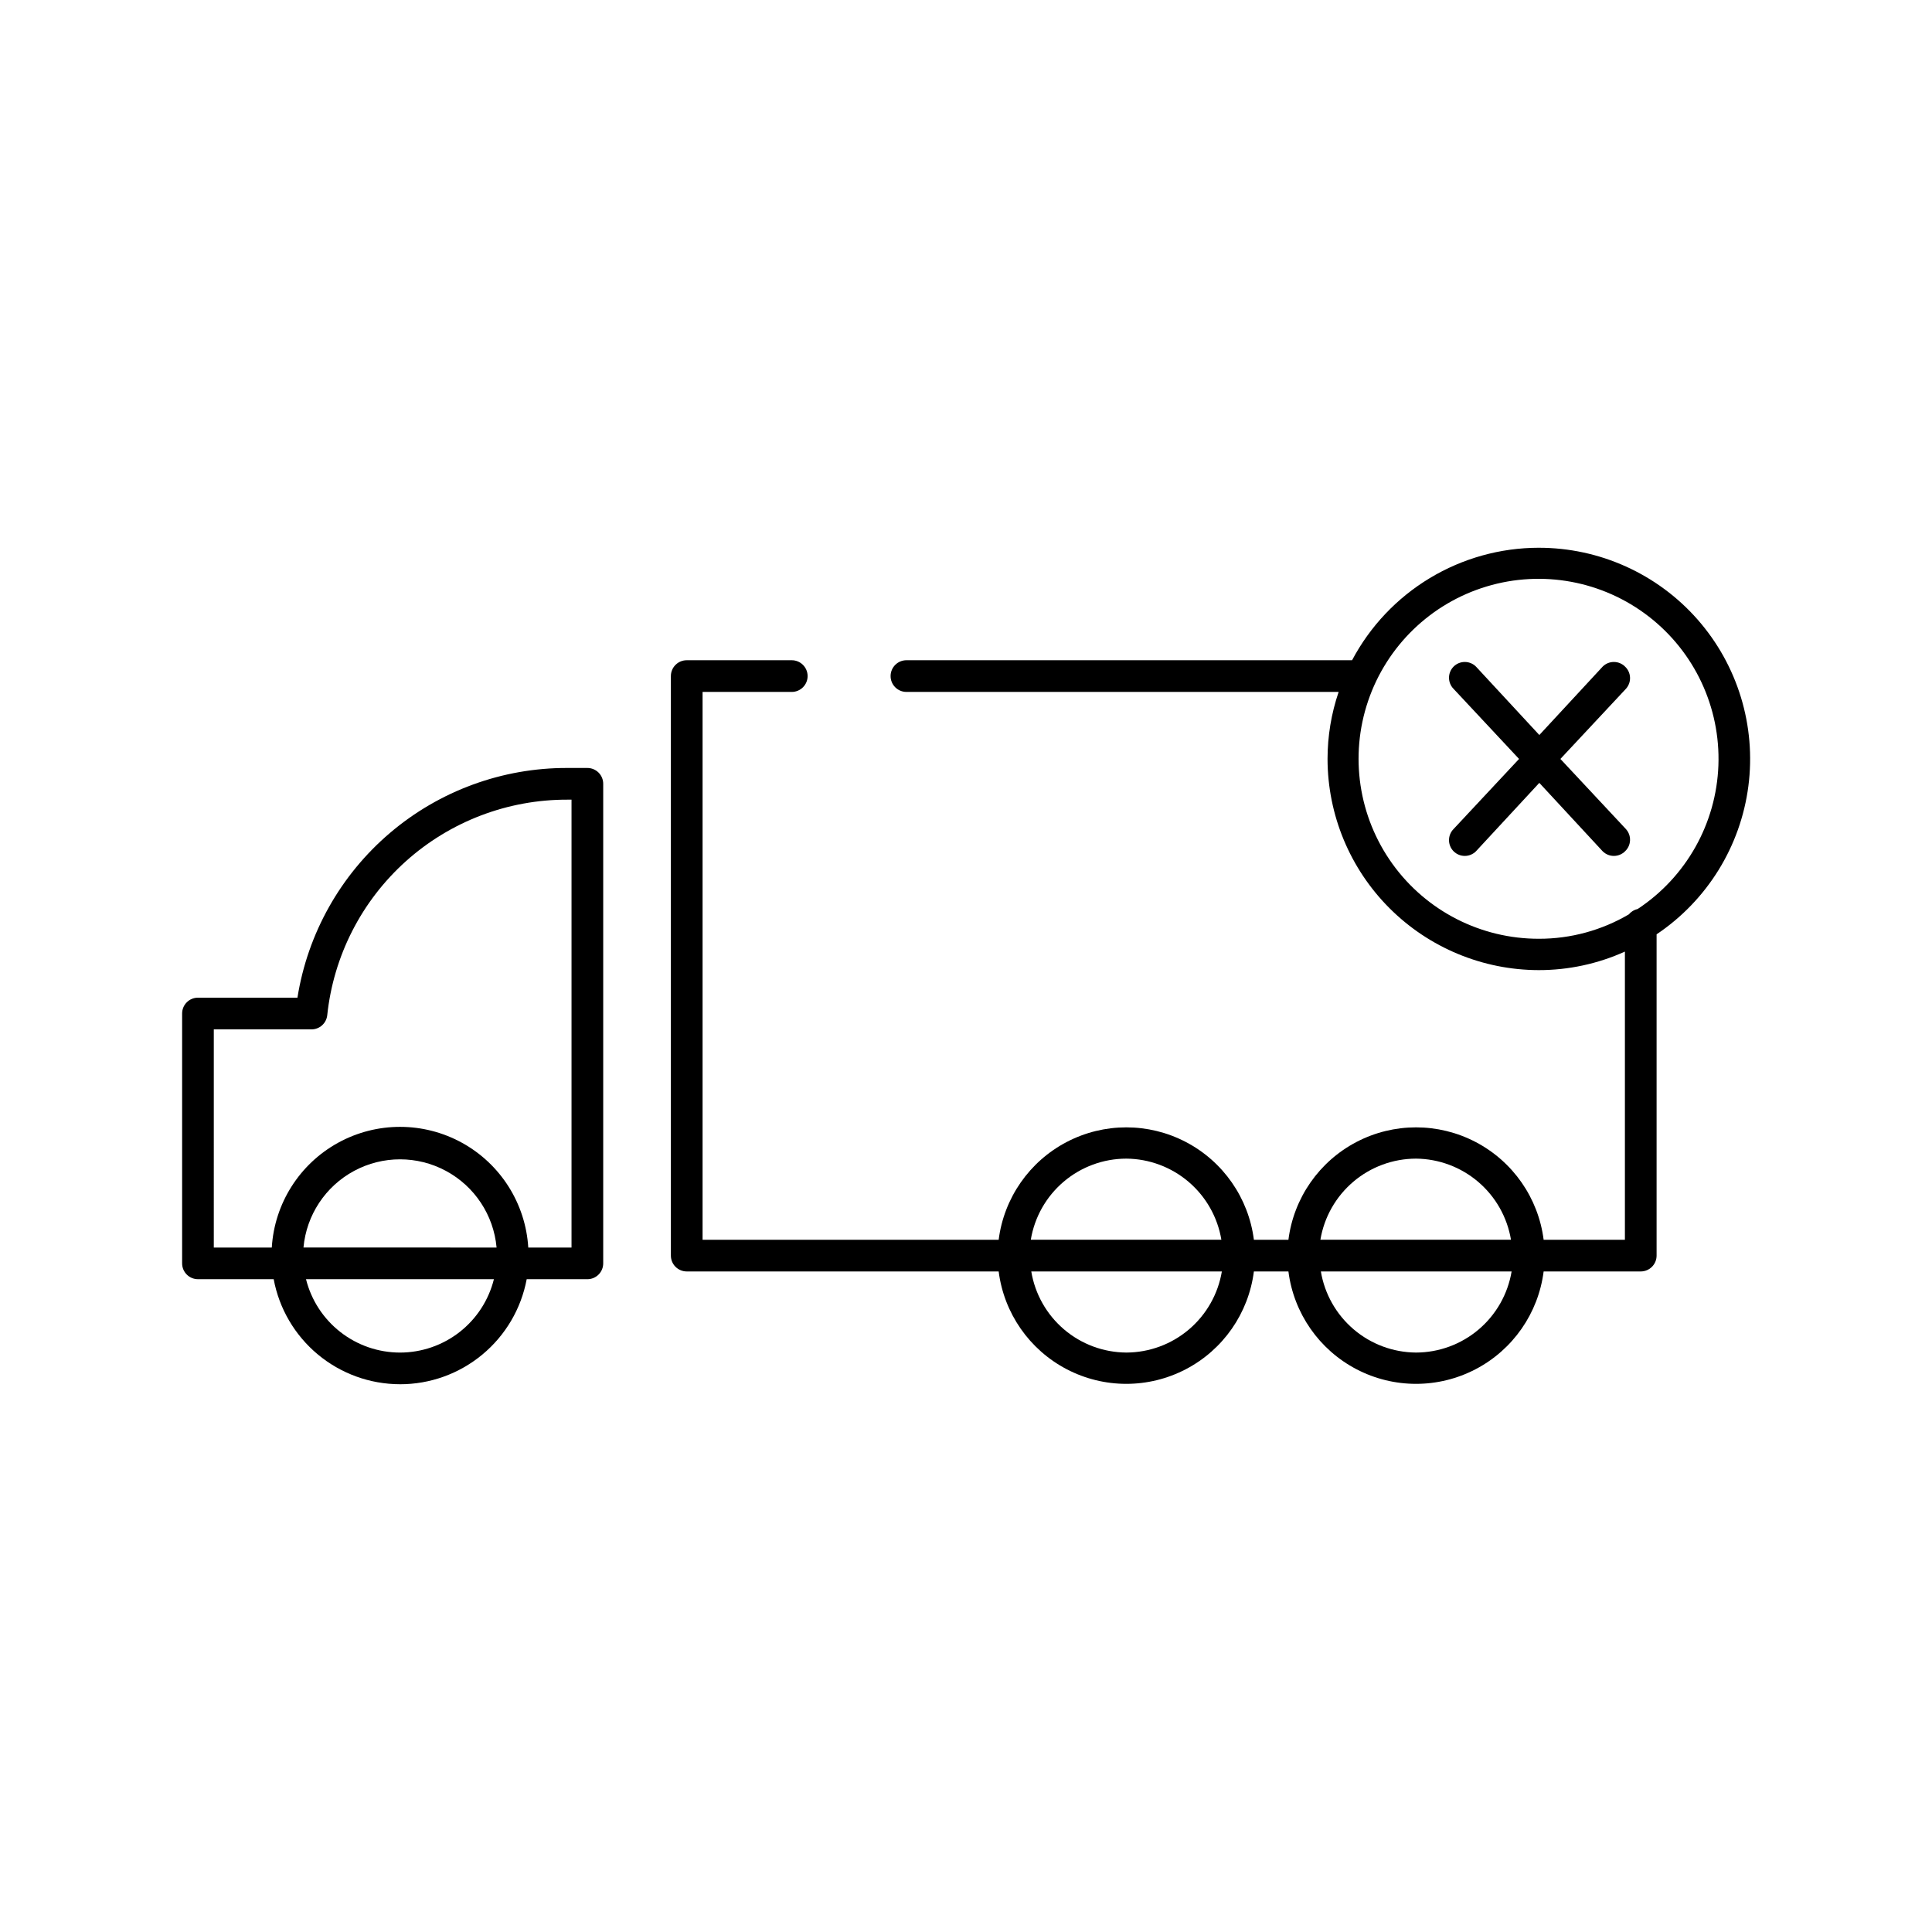
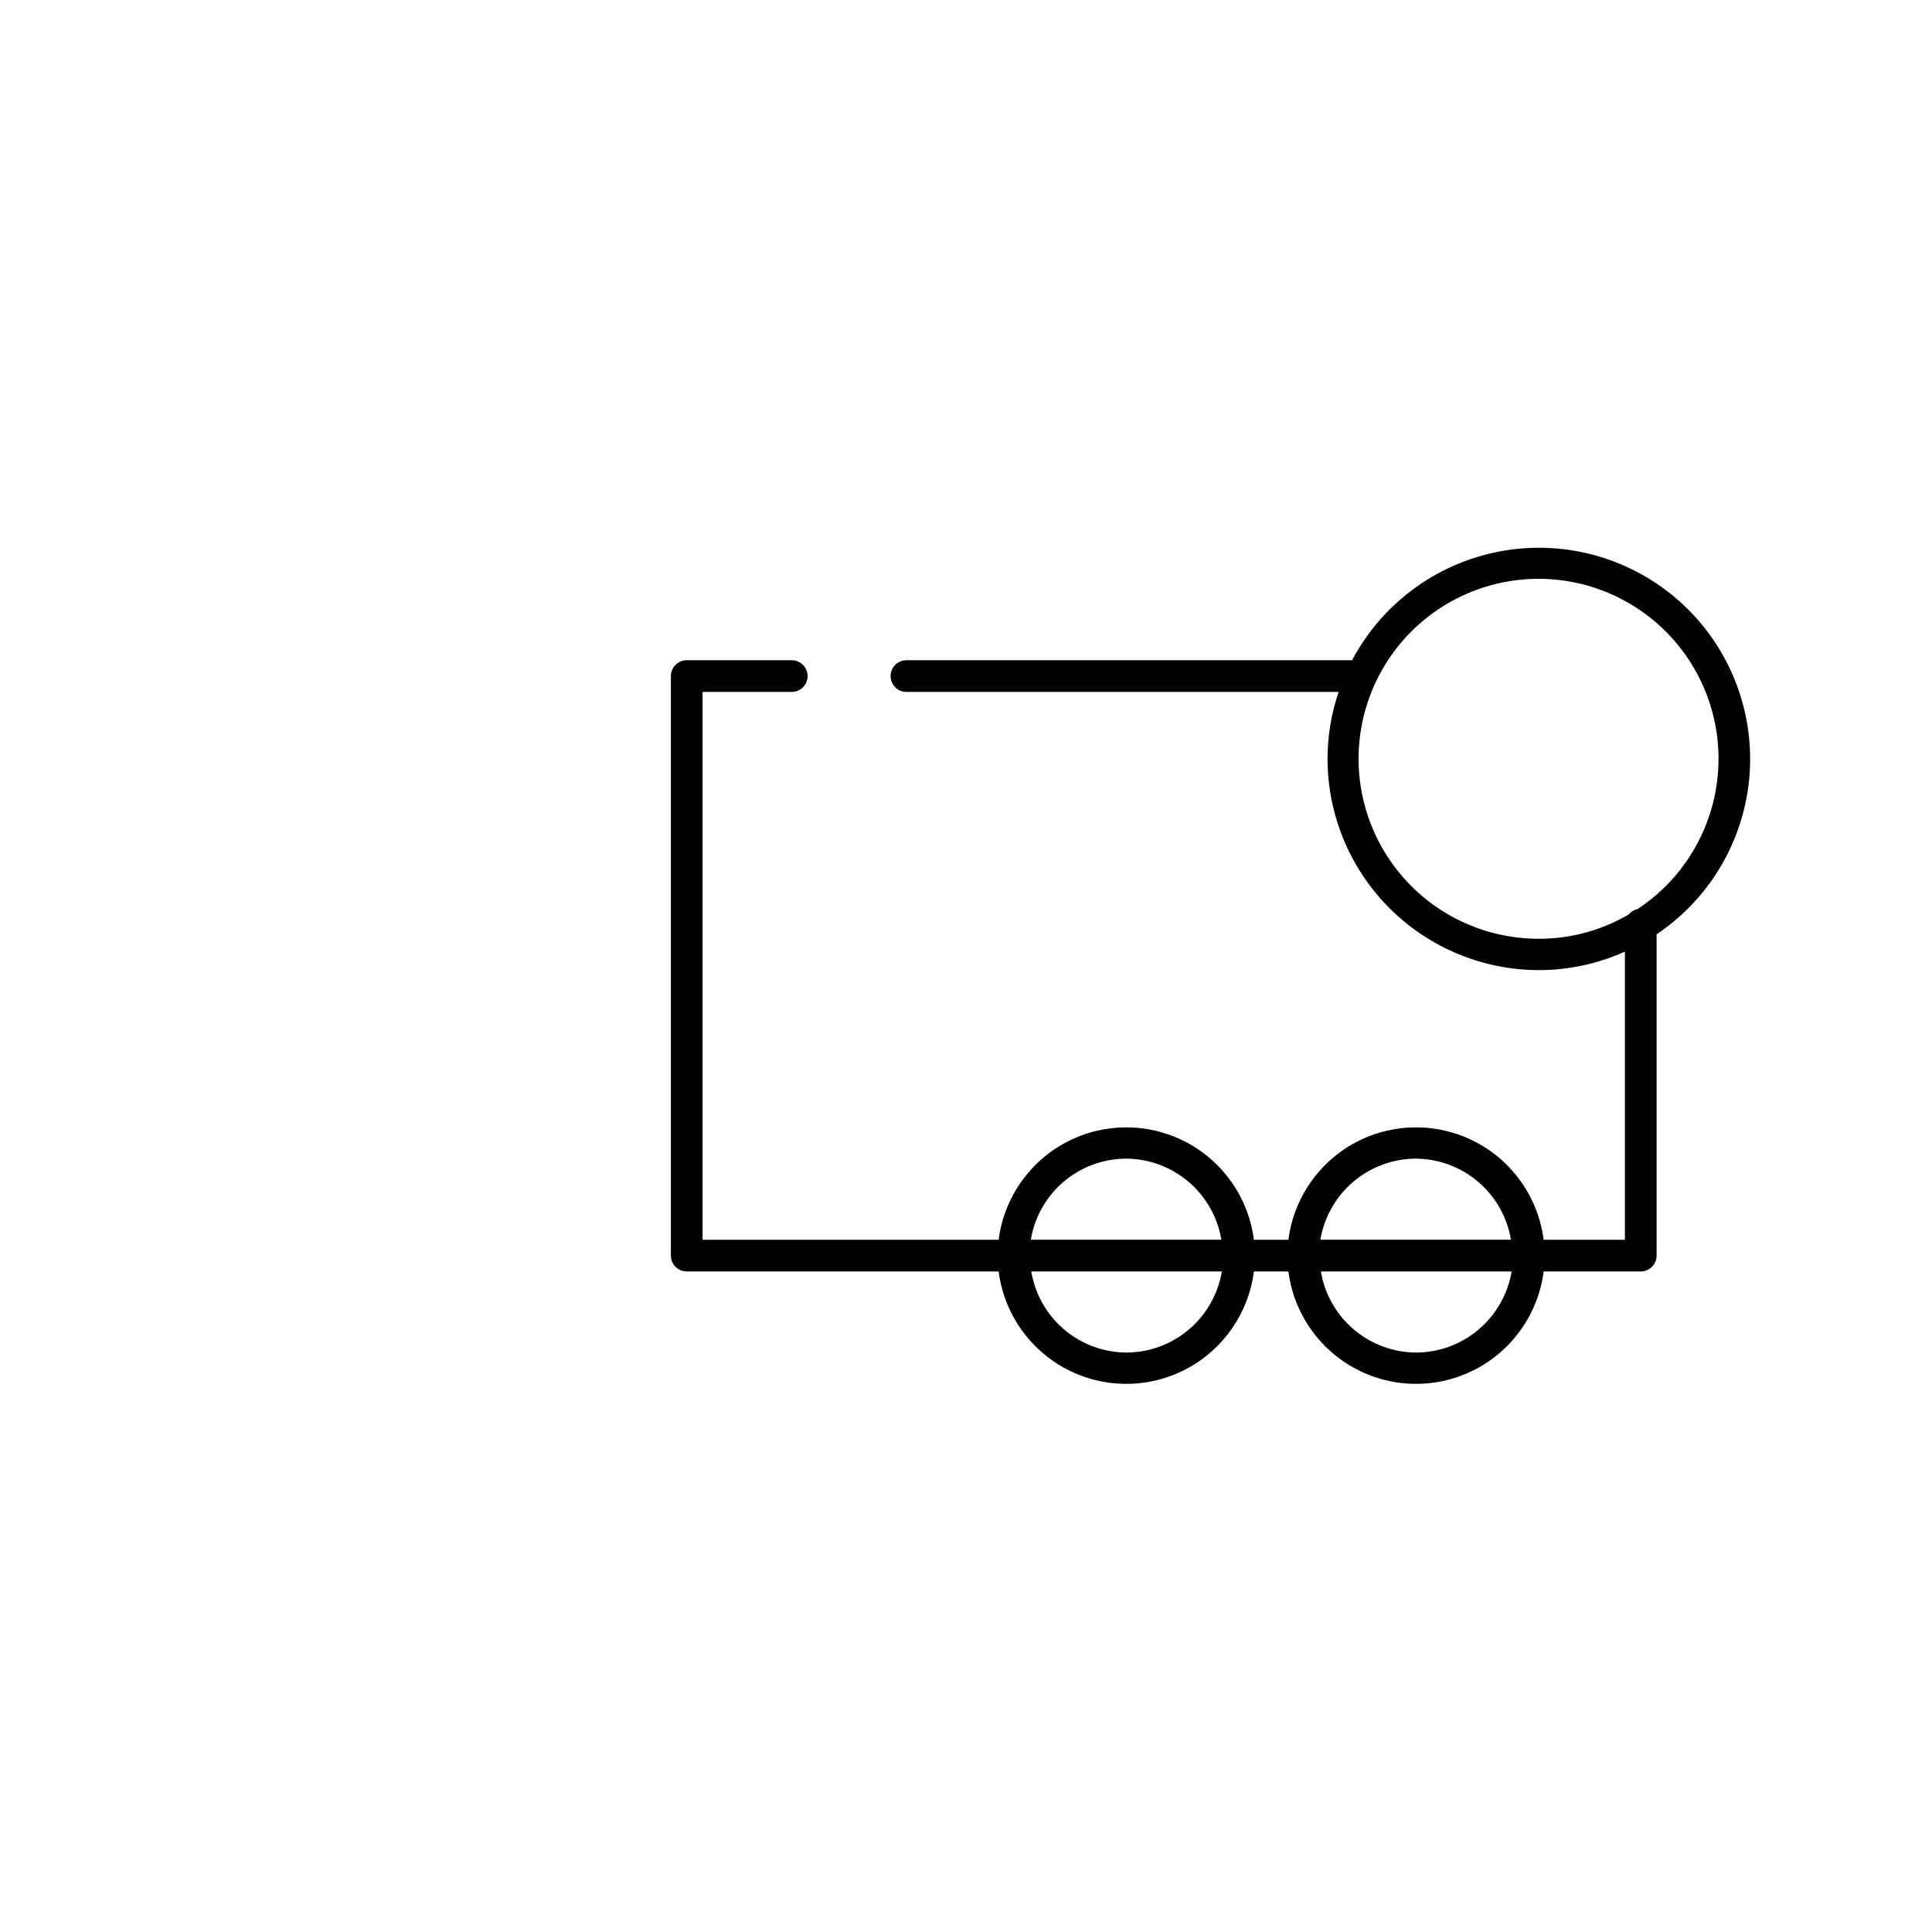
<svg xmlns="http://www.w3.org/2000/svg" fill="#000000" width="800px" height="800px" version="1.1" viewBox="144 144 512 512">
  <g>
-     <path d="m249.99 510.84c7.969 0.012 15.688-2.769 21.82-7.852 6.137-5.082 10.297-12.152 11.77-19.984h16.078c1.113 0 2.18-0.441 2.969-1.23 0.789-0.785 1.23-1.852 1.23-2.969v-127.09c0-1.113-0.441-2.18-1.23-2.969-0.789-0.785-1.855-1.227-2.969-1.227h-5.289c-17.227-0.055-33.902 6.051-47.023 17.215-13.117 11.164-21.812 26.648-24.52 43.66h-26.363c-2.32 0-4.199 1.879-4.199 4.199v66.207c0 1.117 0.441 2.184 1.23 2.969 0.785 0.789 1.855 1.23 2.969 1.23h20.066c1.457 7.812 5.602 14.871 11.711 19.953s13.805 7.871 21.75 7.883zm0-8.398v0.004c-5.723-0.008-11.277-1.922-15.785-5.445-4.512-3.519-7.719-8.445-9.109-13.996h49.793c-1.387 5.555-4.59 10.484-9.102 14.008-4.512 3.519-10.074 5.434-15.797 5.434zm-25.566-27.836v0.004c0.777-8.594 5.82-16.223 13.418-20.309 7.598-4.09 16.742-4.09 24.34 0 7.602 4.086 12.641 11.715 13.418 20.309zm-23.766-57.809h25.863c2.148 0.012 3.961-1.602 4.199-3.738 1.652-15.715 9.078-30.254 20.832-40.812 11.758-10.555 27.016-16.371 42.816-16.328h1.09v118.69h-11.461c-0.711-11.652-7.336-22.129-17.562-27.758-10.227-5.629-22.621-5.629-32.848 0-10.223 5.629-16.852 16.105-17.562 27.758h-15.367z" />
    <path d="m551.77 289.16c-10.172 0.012-20.148 2.793-28.863 8.047-8.711 5.25-15.828 12.773-20.594 21.762h-118.1c-2.316 0-4.195 1.879-4.195 4.199 0 2.316 1.879 4.199 4.195 4.199h114.54c-1.945 5.719-2.938 11.719-2.941 17.758 0.023 14.836 5.926 29.059 16.418 39.551 10.492 10.488 24.711 16.391 39.547 16.414 7.879 0.008 15.664-1.668 22.84-4.91v76.367h-21.535c-1.41-11.066-8.145-20.746-18.035-25.91-9.891-5.168-21.68-5.168-31.57 0-9.887 5.164-16.625 14.844-18.031 25.91h-9.152c-1.41-11.066-8.145-20.746-18.035-25.91-9.891-5.168-21.68-5.168-31.57 0-9.887 5.164-16.625 14.844-18.031 25.91h-78.469v-145.18h23.637c2.316 0 4.199-1.883 4.199-4.199 0-2.32-1.883-4.199-4.199-4.199h-27.836c-2.32 0-4.199 1.879-4.199 4.199v153.58c0 1.113 0.441 2.18 1.23 2.969 0.789 0.785 1.855 1.23 2.969 1.23h82.668c1.406 11.066 8.145 20.746 18.031 25.91 9.891 5.168 21.68 5.168 31.57 0 9.891-5.164 16.625-14.844 18.035-25.91h9.152c1.406 11.066 8.145 20.746 18.031 25.91 9.891 5.168 21.68 5.168 31.57 0 9.891-5.164 16.625-14.844 18.035-25.91h25.734c1.113 0 2.184-0.445 2.969-1.23 0.789-0.789 1.23-1.855 1.23-2.969v-85.145c13.379-8.977 22.242-23.281 24.32-39.258s-2.832-32.074-13.469-44.176c-10.641-12.098-25.977-19.023-42.09-19.008zm-32.535 161.89c6.055 0.047 11.902 2.227 16.512 6.16 4.606 3.93 7.68 9.363 8.68 15.336h-50.508c1-5.996 4.094-11.441 8.727-15.379 4.633-3.934 10.512-6.102 16.59-6.117zm-76.746 0c6.055 0.047 11.902 2.227 16.512 6.16 4.606 3.93 7.68 9.363 8.676 15.336h-50.504c0.992-6 4.082-11.453 8.715-15.387 4.637-3.938 10.52-6.102 16.602-6.109zm0 51.387v0.004c-6.062-0.039-11.914-2.215-16.523-6.148-4.609-3.934-7.68-9.371-8.668-15.348h50.508c-1.004 5.996-4.094 11.441-8.73 15.375-4.633 3.938-10.508 6.102-16.586 6.121zm76.746 0v0.004c-6.059-0.047-11.906-2.227-16.512-6.16-4.609-3.934-7.684-9.363-8.68-15.336h50.551c-1.004 6-4.102 11.453-8.746 15.391-4.641 3.934-10.527 6.098-16.613 6.106zm58.777-117.55c-0.922 0.199-1.75 0.703-2.352 1.43-7.215 4.242-15.434 6.477-23.805 6.465-15.398 0.039-29.871-7.359-38.855-19.863-8.988-12.508-11.383-28.586-6.43-43.168 4.953-14.582 16.641-25.875 31.383-30.324s30.727-1.504 42.918 7.906c12.191 9.406 19.09 24.125 18.523 39.512-0.57 15.391-8.531 29.559-21.383 38.043z" />
-     <path d="m574.65 320.65c-1.637-1.629-4.281-1.629-5.918 0l-16.793 18.137-16.793-18.137h-0.004c-1.637-1.629-4.281-1.629-5.918 0-1.629 1.637-1.629 4.281 0 5.918l17.34 18.559-17.34 18.559c-1.629 1.637-1.629 4.281 0 5.918 1.637 1.629 4.281 1.629 5.918 0l16.793-18.137 16.793 18.137h0.004c1.637 1.629 4.281 1.629 5.918 0 1.688-1.578 1.781-4.223 0.211-5.918l-17.34-18.559 17.34-18.559c1.57-1.691 1.477-4.34-0.211-5.918z" />
  </g>
</svg>